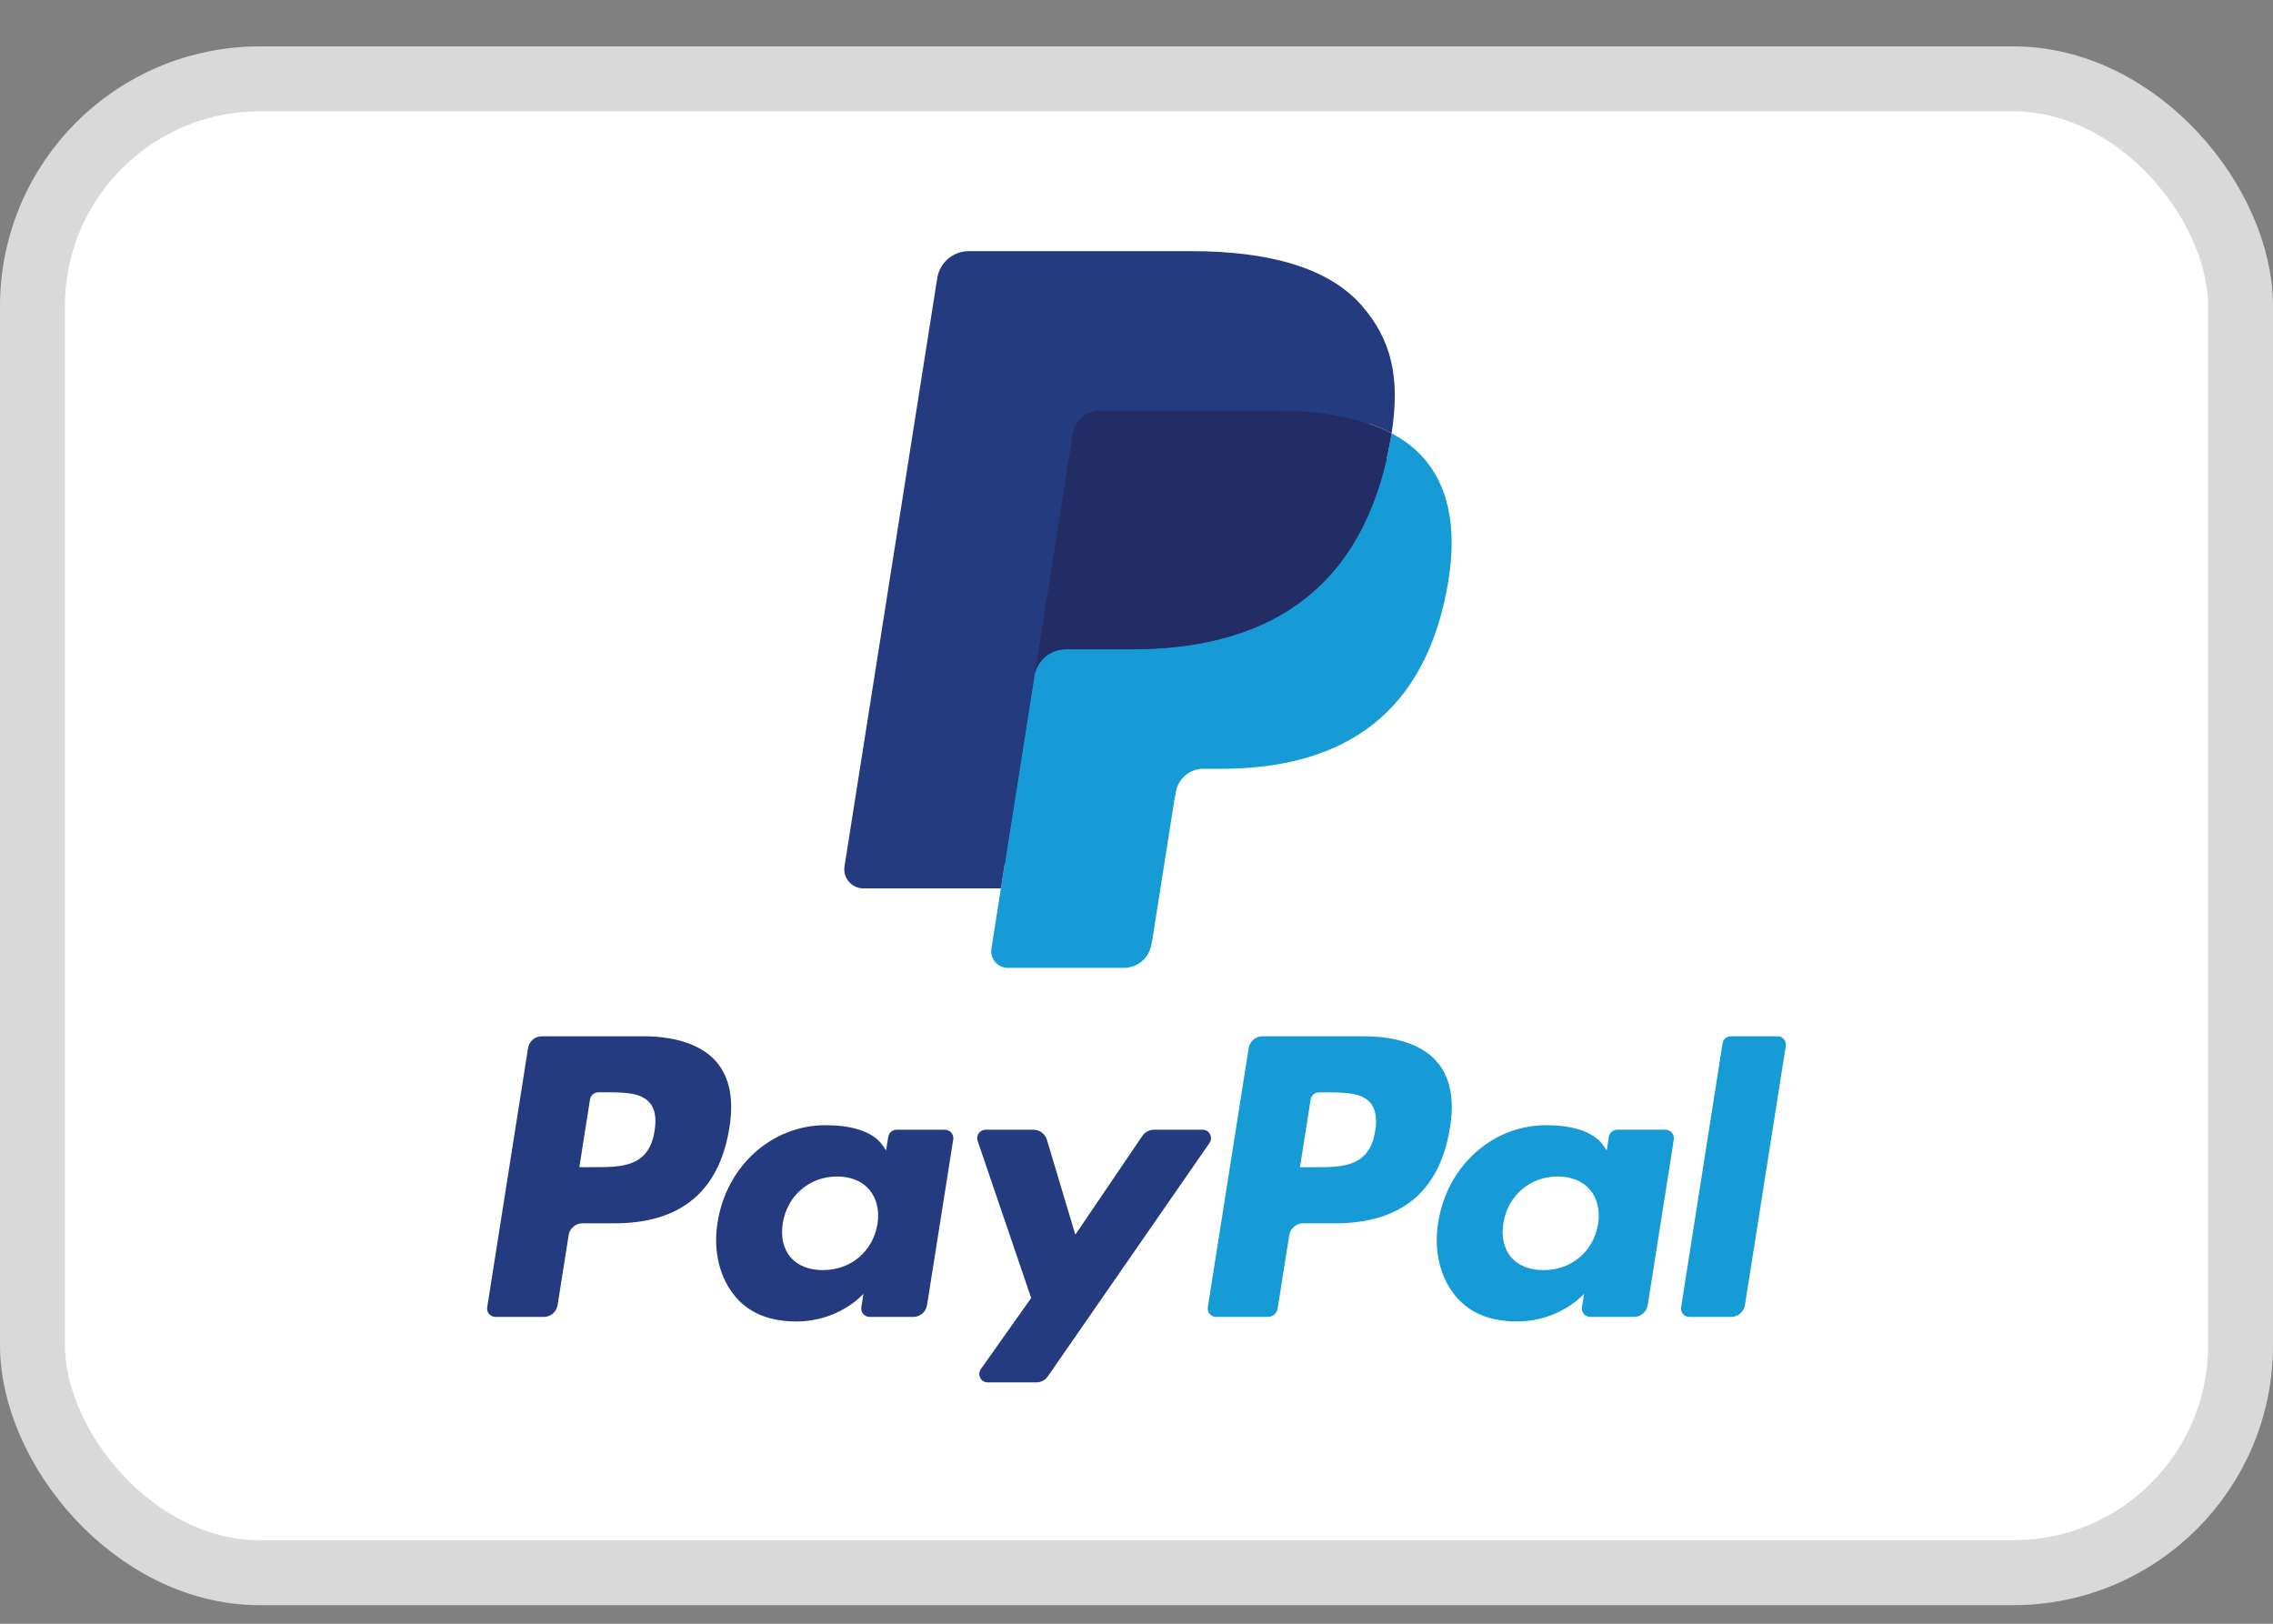
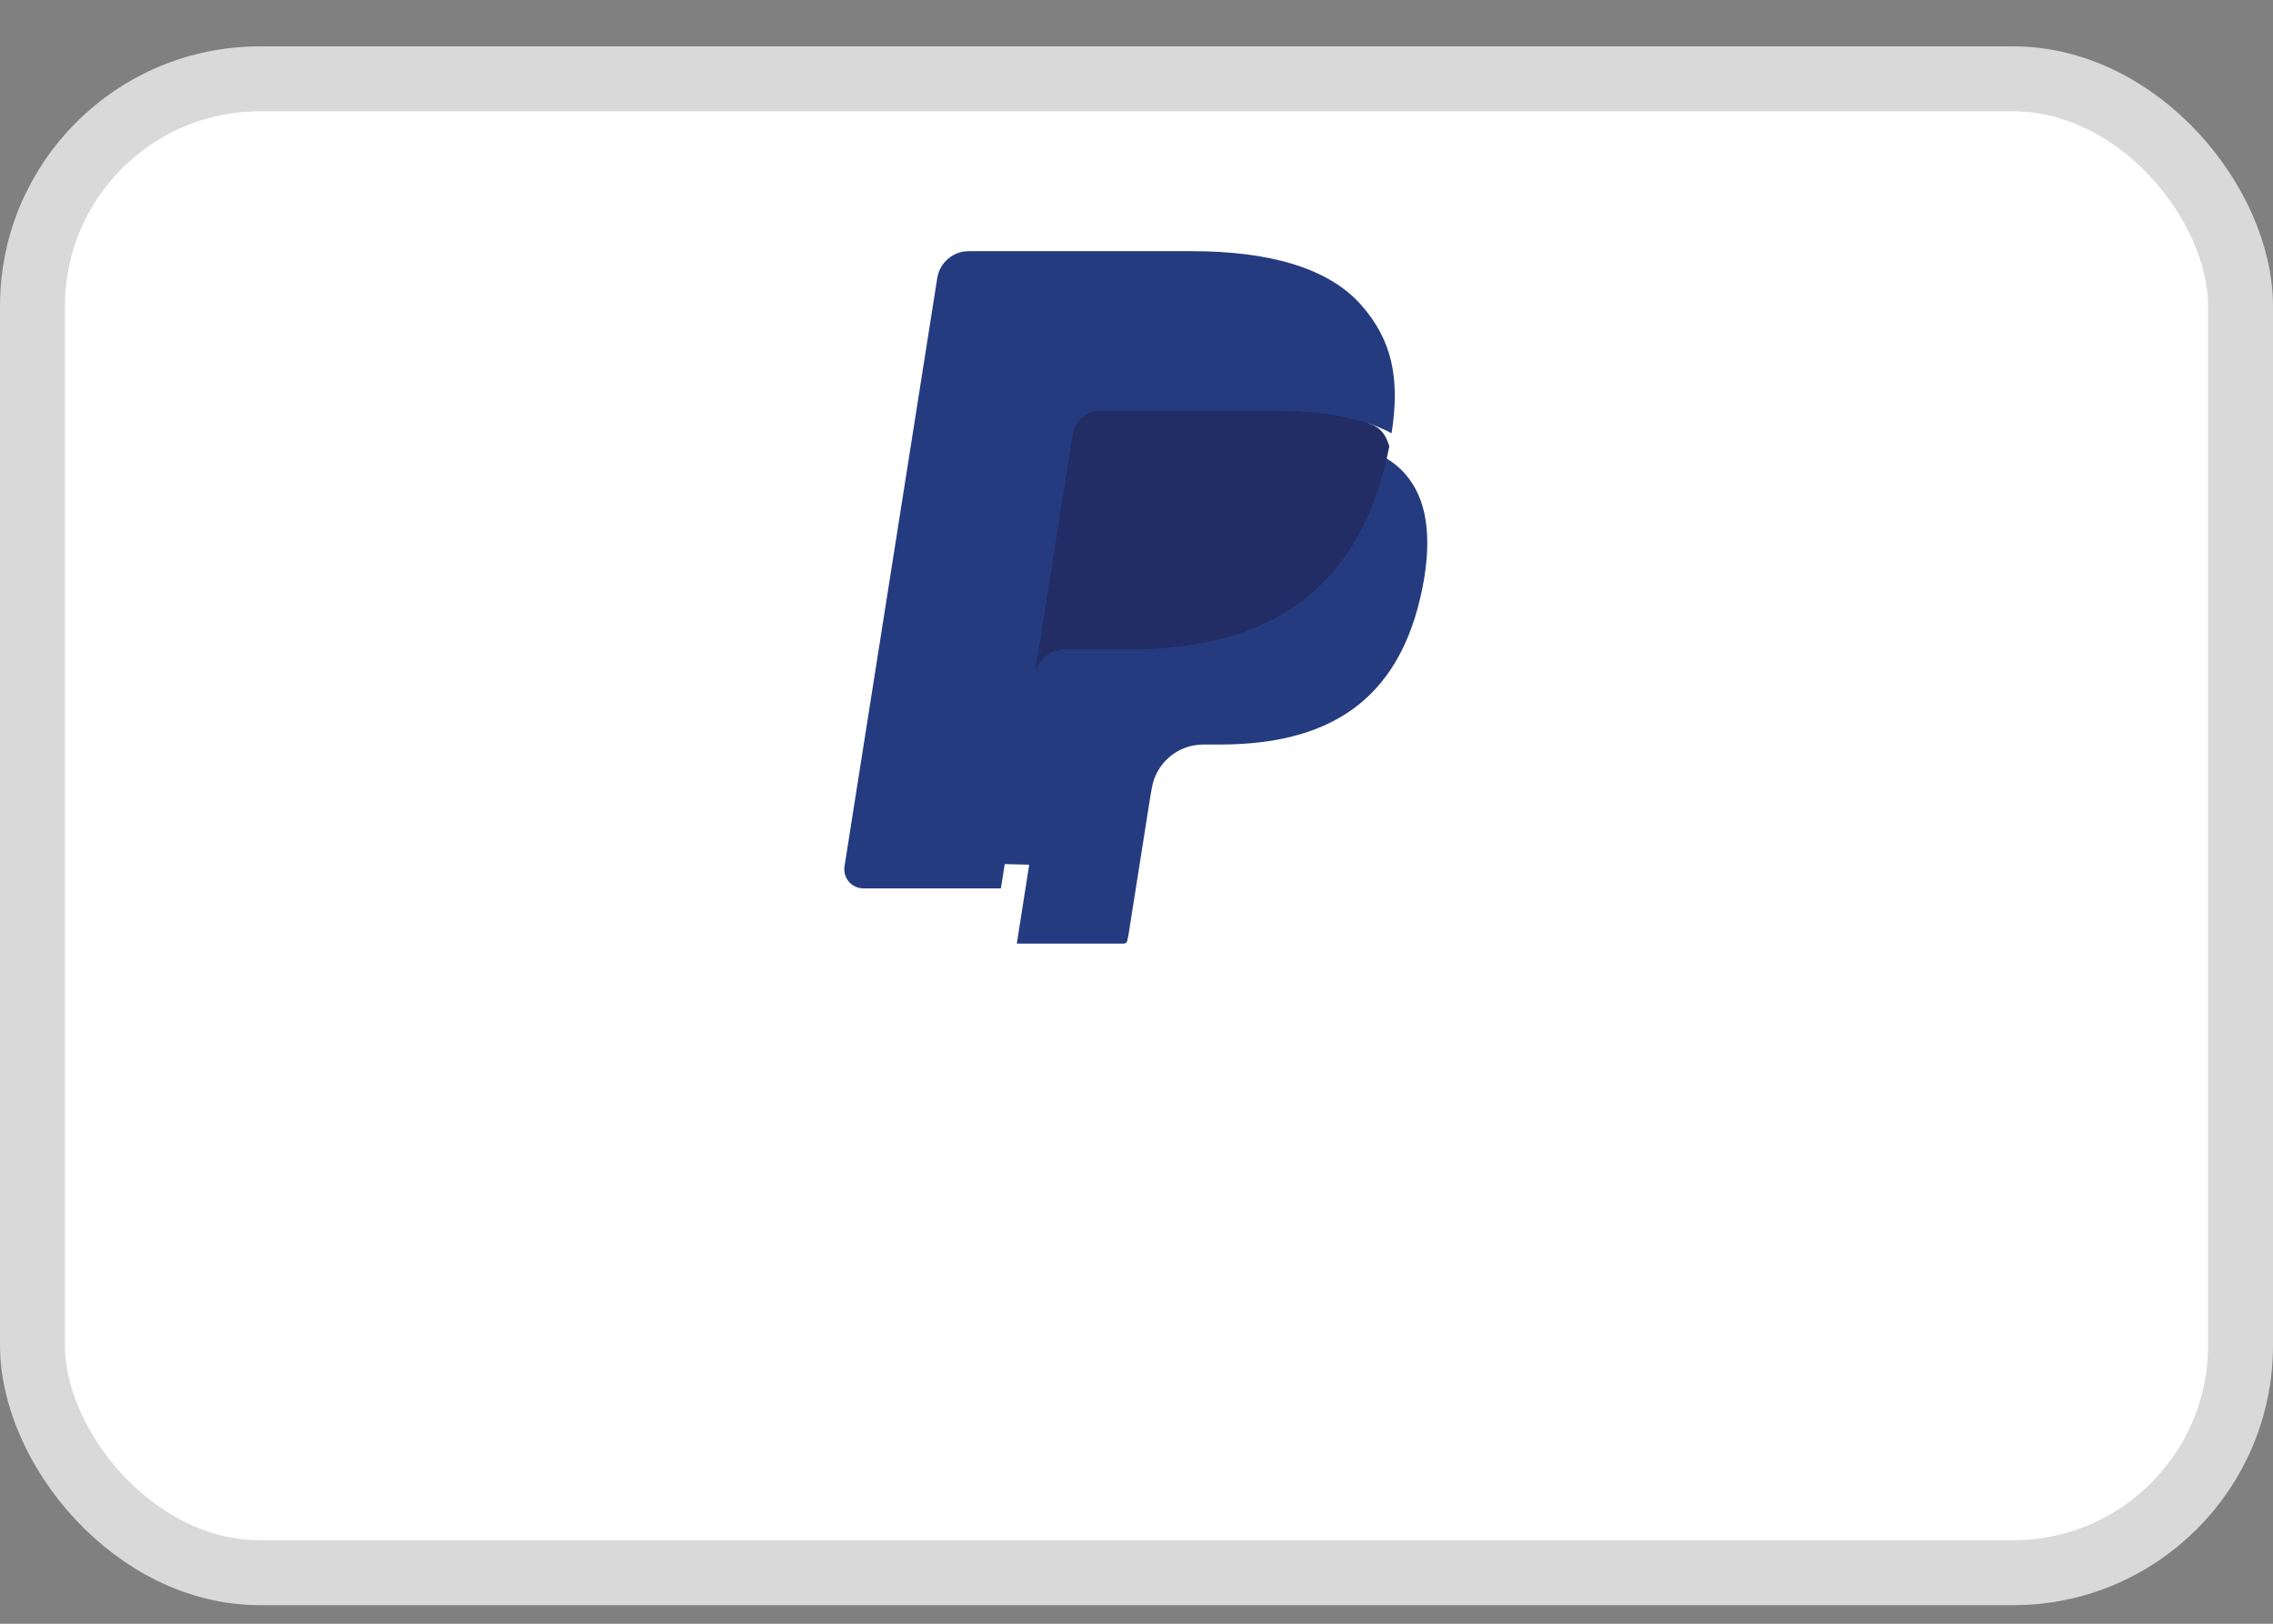
<svg xmlns="http://www.w3.org/2000/svg" width="35" height="25" viewBox="0 0 35 25" fill="none">
  <rect x="0" y="0" width="35" height="25" fill="#808080" stroke="none" />
  <rect x="0.5" y="1.214" width="34" height="23" rx="3.5" fill="white" stroke="#D9D9D9" />
-   <path fill-rule="evenodd" clip-rule="evenodd" d="M9.9 15.955H8.344C8.238 15.955 8.147 16.032 8.131 16.137L7.502 20.127C7.489 20.205 7.55 20.276 7.63 20.276H8.373C8.479 20.276 8.57 20.199 8.586 20.094L8.756 19.018C8.772 18.912 8.863 18.835 8.969 18.835H9.462C10.486 18.835 11.078 18.339 11.232 17.357C11.302 16.927 11.235 16.589 11.034 16.352C10.813 16.093 10.421 15.955 9.9 15.955ZM10.079 17.412C9.994 17.97 9.568 17.97 9.156 17.97H8.921L9.085 16.928C9.095 16.865 9.15 16.818 9.214 16.818H9.321C9.602 16.818 9.867 16.818 10.004 16.978C10.086 17.074 10.111 17.216 10.079 17.412ZM14.55 17.394H13.805C13.742 17.394 13.687 17.441 13.677 17.504L13.644 17.712L13.592 17.636C13.431 17.402 13.071 17.324 12.712 17.324C11.889 17.324 11.186 17.948 11.049 18.822C10.978 19.259 11.079 19.676 11.326 19.967C11.553 20.234 11.878 20.346 12.265 20.346C12.928 20.346 13.296 19.919 13.296 19.919L13.263 20.126C13.25 20.205 13.311 20.276 13.39 20.276H14.062C14.168 20.276 14.258 20.199 14.275 20.093L14.678 17.544C14.69 17.465 14.63 17.394 14.55 17.394ZM13.512 18.844C13.44 19.27 13.102 19.555 12.671 19.555C12.455 19.555 12.282 19.486 12.171 19.355C12.061 19.224 12.019 19.038 12.054 18.831C12.121 18.409 12.465 18.114 12.889 18.114C13.1 18.114 13.272 18.184 13.386 18.317C13.499 18.451 13.544 18.638 13.512 18.844ZM17.769 17.394H18.518C18.622 17.394 18.684 17.512 18.624 17.598L16.134 21.192C16.094 21.25 16.027 21.284 15.957 21.284H15.209C15.104 21.284 15.042 21.166 15.103 21.08L15.878 19.985L15.054 17.566C15.025 17.481 15.087 17.394 15.177 17.394H15.912C16.008 17.394 16.092 17.457 16.12 17.548L16.558 19.01L17.59 17.489C17.63 17.43 17.698 17.394 17.769 17.394Z" fill="#253B80" />
-   <path fill-rule="evenodd" clip-rule="evenodd" d="M25.886 20.127L26.524 16.065C26.534 16.002 26.588 15.955 26.652 15.955H27.37C27.45 15.955 27.511 16.026 27.498 16.105L26.869 20.094C26.852 20.199 26.762 20.276 26.655 20.276H26.013C25.934 20.276 25.873 20.206 25.886 20.127ZM20.996 15.955H19.44C19.334 15.955 19.243 16.033 19.227 16.138L18.598 20.127C18.585 20.206 18.646 20.276 18.726 20.276H19.524C19.598 20.276 19.662 20.222 19.673 20.149L19.852 19.018C19.868 18.913 19.959 18.835 20.065 18.835H20.557C21.582 18.835 22.173 18.339 22.328 17.357C22.398 16.927 22.331 16.589 22.13 16.352C21.909 16.093 21.517 15.955 20.996 15.955ZM21.175 17.412C21.091 17.971 20.664 17.971 20.252 17.971H20.017L20.182 16.928C20.192 16.865 20.246 16.819 20.31 16.819H20.417C20.698 16.819 20.963 16.819 21.1 16.979C21.182 17.074 21.207 17.216 21.175 17.412ZM25.646 17.394H24.901C24.837 17.394 24.783 17.441 24.773 17.504L24.741 17.712L24.688 17.637C24.527 17.403 24.168 17.324 23.809 17.324C22.985 17.324 22.282 17.948 22.145 18.823C22.075 19.259 22.175 19.676 22.423 19.967C22.65 20.234 22.975 20.346 23.361 20.346C24.024 20.346 24.392 19.919 24.392 19.919L24.359 20.126C24.346 20.205 24.407 20.276 24.487 20.276H25.158C25.264 20.276 25.355 20.199 25.372 20.094L25.774 17.544C25.787 17.466 25.726 17.394 25.646 17.394ZM24.608 18.844C24.536 19.27 24.198 19.555 23.767 19.555C23.551 19.555 23.378 19.486 23.267 19.355C23.157 19.224 23.115 19.038 23.15 18.831C23.217 18.409 23.56 18.114 23.985 18.114C24.196 18.114 24.368 18.185 24.482 18.317C24.595 18.451 24.64 18.638 24.608 18.844Z" fill="#179BD7" />
  <path d="M15.657 14.528L15.848 13.313L15.422 13.303H13.388L14.802 4.339C14.806 4.312 14.82 4.287 14.841 4.269C14.862 4.251 14.889 4.241 14.917 4.241H18.347C19.485 4.241 20.271 4.478 20.681 4.946C20.874 5.165 20.996 5.395 21.056 5.647C21.118 5.912 21.119 6.228 21.058 6.614L21.054 6.642V6.889L21.246 6.998C21.408 7.084 21.537 7.182 21.635 7.295C21.8 7.483 21.907 7.721 21.951 8.004C21.998 8.294 21.983 8.64 21.907 9.032C21.819 9.482 21.677 9.875 21.485 10.196C21.309 10.492 21.084 10.737 20.818 10.927C20.563 11.108 20.261 11.245 19.919 11.333C19.588 11.419 19.21 11.463 18.796 11.463H18.529C18.338 11.463 18.152 11.531 18.007 11.655C17.861 11.78 17.764 11.952 17.735 12.14L17.715 12.25L17.377 14.39L17.361 14.469C17.357 14.494 17.351 14.507 17.34 14.515C17.331 14.523 17.318 14.528 17.305 14.528H15.657Z" fill="#253B80" />
-   <path d="M21.428 6.671C21.418 6.736 21.406 6.803 21.393 6.872C20.941 9.194 19.393 9.997 17.417 9.997H16.41C16.169 9.997 15.965 10.172 15.927 10.411L15.412 13.678L15.266 14.605C15.242 14.761 15.362 14.902 15.52 14.902H17.305C17.517 14.902 17.696 14.749 17.729 14.54L17.747 14.45L18.083 12.317L18.105 12.2C18.137 11.991 18.317 11.837 18.529 11.837H18.796C20.525 11.837 21.879 11.135 22.274 9.103C22.44 8.255 22.354 7.546 21.917 7.048C21.784 6.897 21.62 6.773 21.428 6.671Z" fill="#179BD7" />
-   <path d="M20.955 6.483C20.886 6.463 20.814 6.444 20.741 6.428C20.668 6.412 20.592 6.397 20.515 6.385C20.244 6.341 19.946 6.32 19.628 6.32H16.939C16.873 6.32 16.81 6.335 16.754 6.362C16.63 6.422 16.538 6.539 16.515 6.683L15.944 10.306L15.927 10.411C15.965 10.173 16.169 9.997 16.41 9.997H17.416C19.393 9.997 20.941 9.195 21.393 6.872C21.406 6.804 21.418 6.737 21.428 6.671C21.314 6.611 21.19 6.559 21.056 6.514C21.023 6.504 20.989 6.493 20.955 6.483Z" fill="#222D65" />
+   <path d="M20.955 6.483C20.886 6.463 20.814 6.444 20.741 6.428C20.668 6.412 20.592 6.397 20.515 6.385C20.244 6.341 19.946 6.32 19.628 6.32H16.939C16.873 6.32 16.81 6.335 16.754 6.362C16.63 6.422 16.538 6.539 16.515 6.683L15.944 10.306L15.927 10.411C15.965 10.173 16.169 9.997 16.41 9.997H17.416C19.393 9.997 20.941 9.195 21.393 6.872C21.314 6.611 21.19 6.559 21.056 6.514C21.023 6.504 20.989 6.493 20.955 6.483Z" fill="#222D65" />
  <path d="M16.516 6.683C16.538 6.539 16.63 6.421 16.754 6.362C16.811 6.335 16.873 6.32 16.939 6.32H19.628C19.946 6.32 20.244 6.341 20.515 6.385C20.593 6.397 20.668 6.412 20.741 6.428C20.814 6.444 20.886 6.462 20.955 6.482C20.989 6.493 21.023 6.503 21.056 6.514C21.19 6.558 21.314 6.61 21.428 6.671C21.563 5.813 21.427 5.228 20.963 4.699C20.452 4.117 19.528 3.867 18.347 3.867H14.917C14.675 3.867 14.47 4.043 14.432 4.281L13.004 13.338C12.976 13.517 13.114 13.678 13.294 13.678H15.412L15.944 10.305L16.516 6.683Z" fill="#253B80" />
</svg>